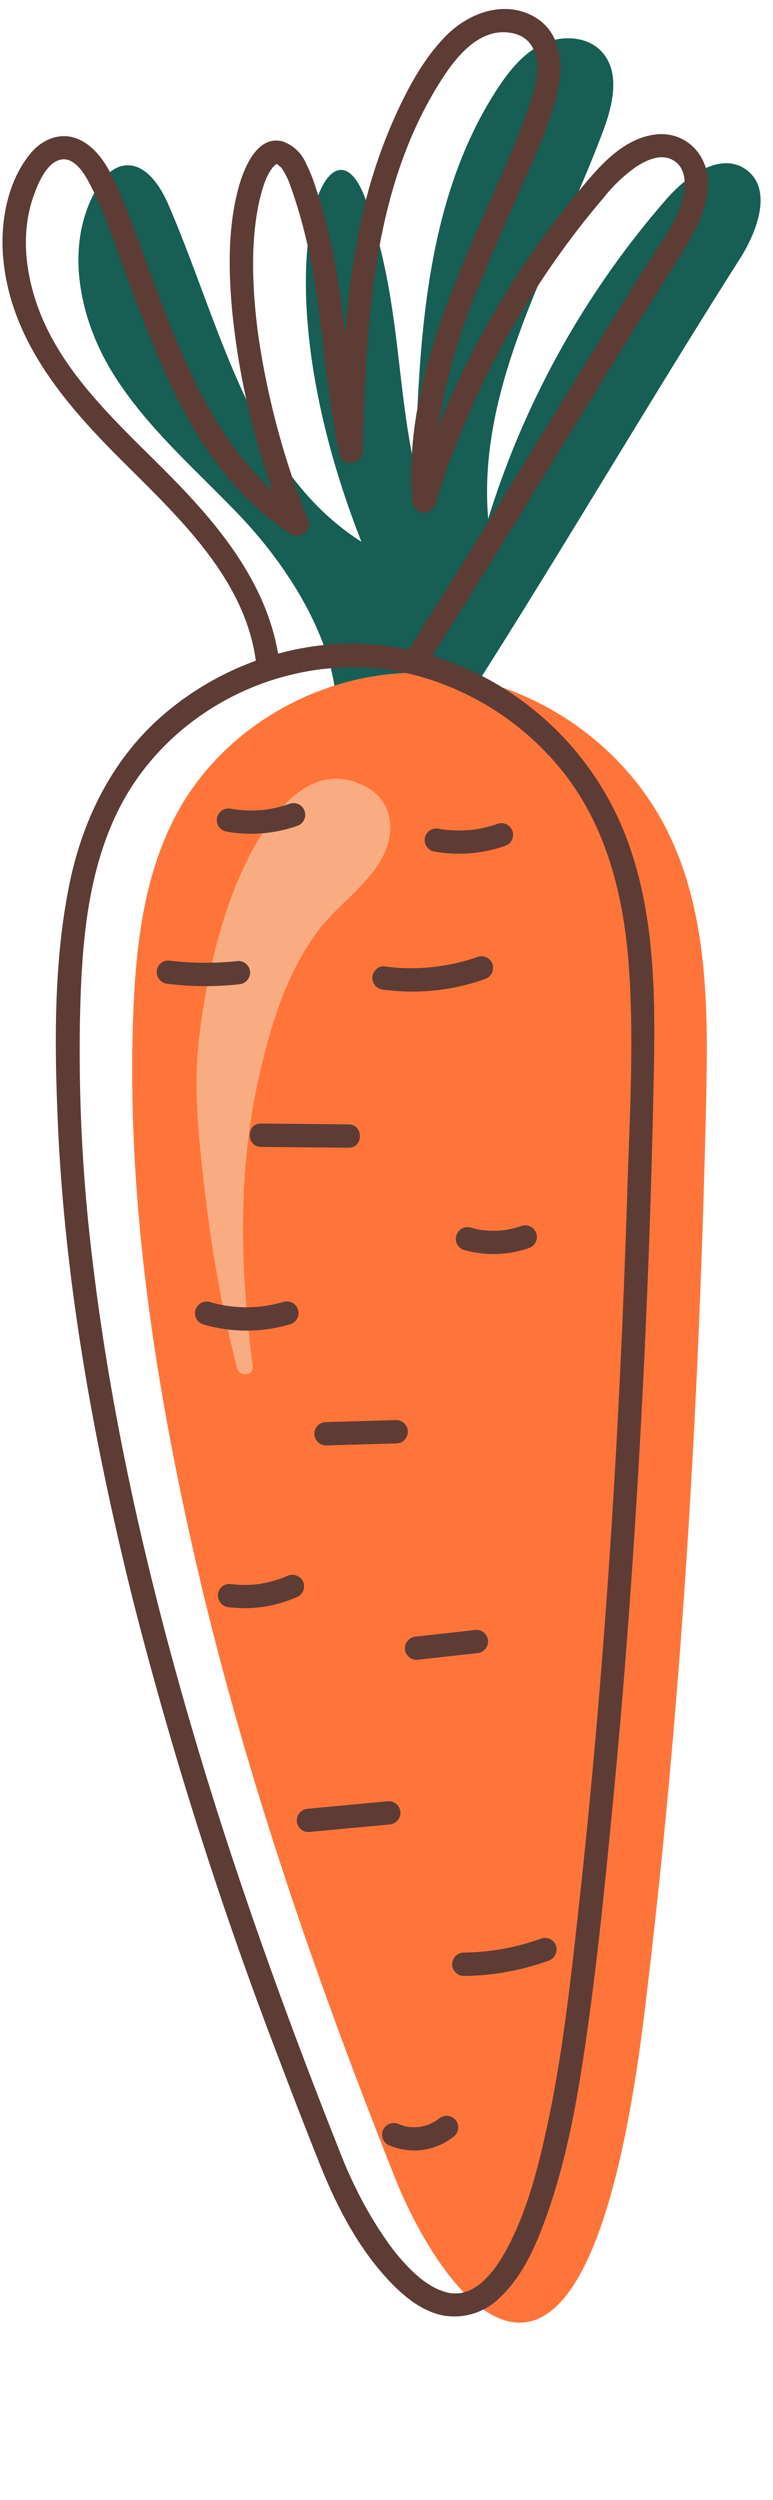
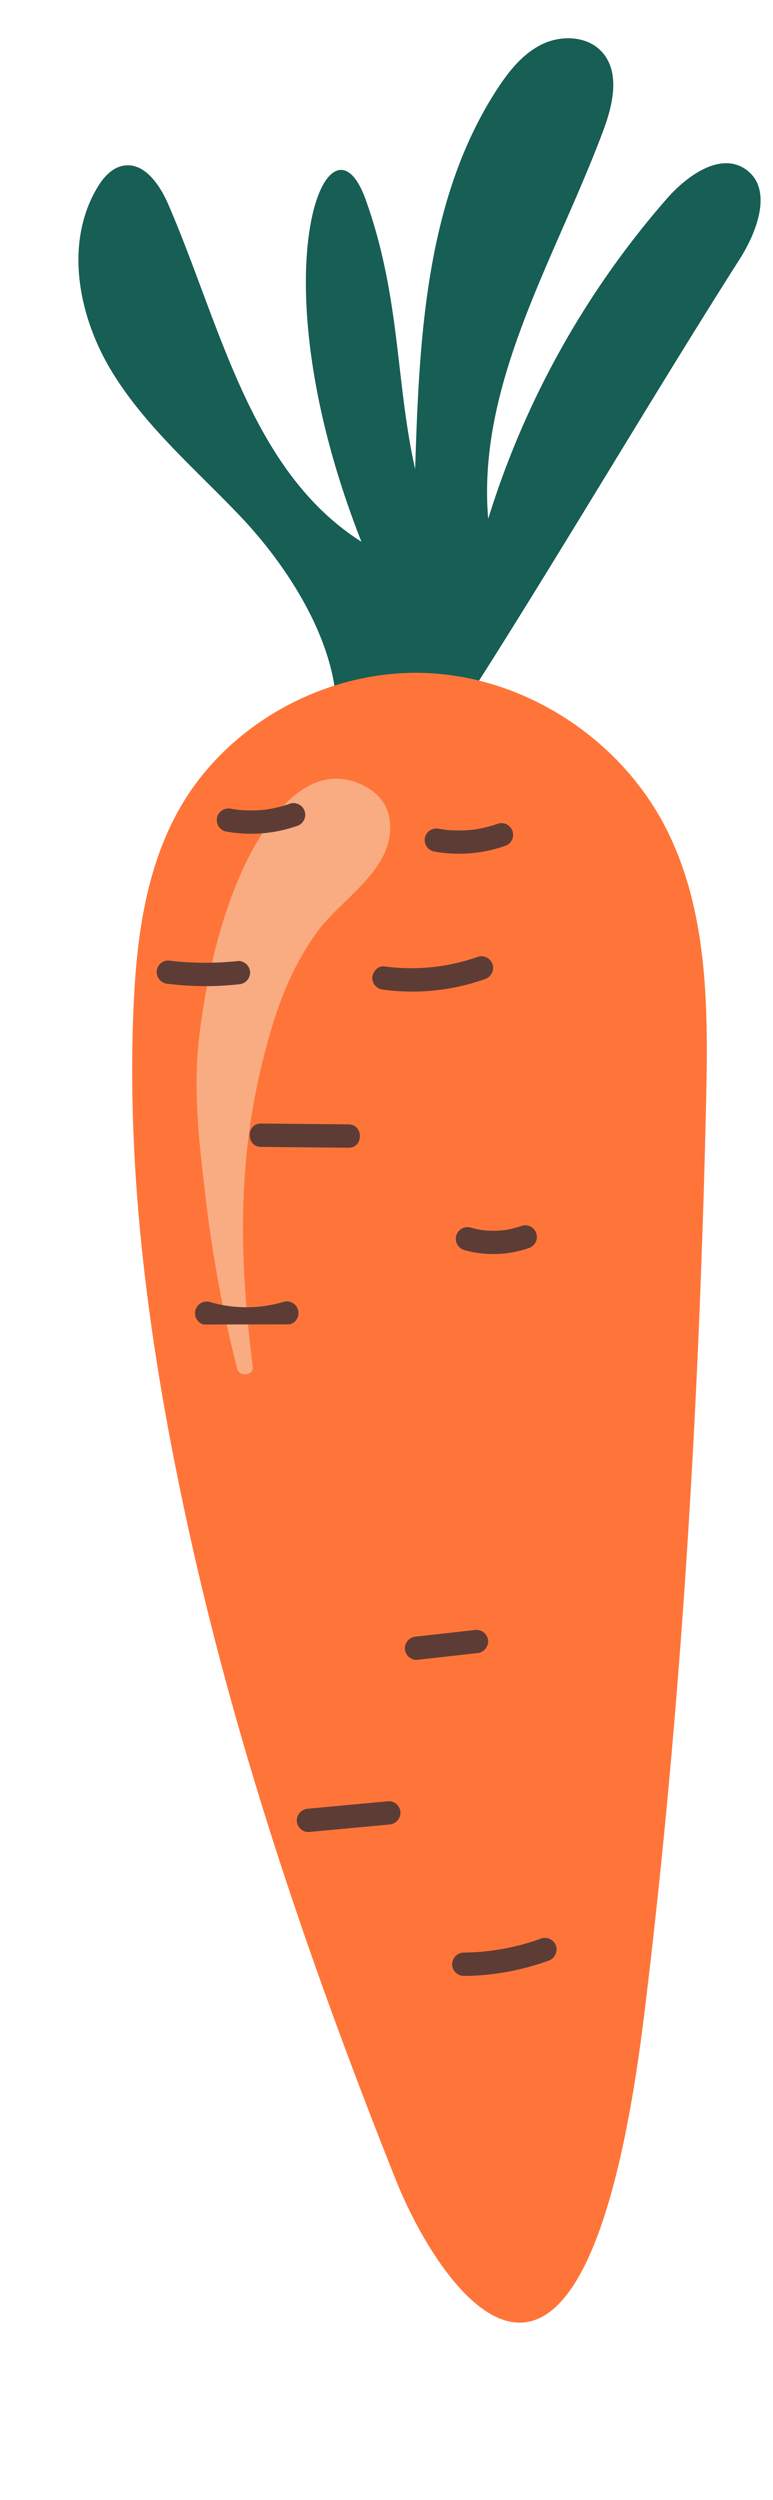
<svg xmlns="http://www.w3.org/2000/svg" fill="#000000" height="427.8" preserveAspectRatio="xMidYMid meet" version="1" viewBox="108.7 24.5 132.3 427.8" width="132.3" zoomAndPan="magnify">
  <g>
    <g id="change1_1">
      <path d="M166.135,143.351c-1.176-10.978-8.722-22.532-16.331-30.532s-16.194-15.279-21.942-24.7-8.167-21.9-2.571-31.417c1.032-1.756,2.5-3.483,4.5-3.843,3.6-.648,6.248,3.233,7.7,6.593,8.986,20.728,14,45.632,33.066,57.756-18.409-46.816-5.5-75.888.713-58.591,6,16.7,5.129,31.248,8.484,46.155.7-22.476,1.786-46.23,14.067-65.068,2-3.065,4.389-6.051,7.684-7.642s7.68-1.415,10.167,1.269c3.2,3.459,1.964,8.979.32,13.4-8.151,21.912-21.694,43.251-19.738,66.548a151.189,151.189,0,0,1,30.578-54.782c3.483-3.979,9.192-8.049,13.517-5.006,4.669,3.286,2,10.57-1.07,15.385-14.244,22.366-30.53,50.022-44.773,72.389Z" fill="#175e54" />
    </g>
    <g id="change2_1">
      <path d="M176.357,397.317c-14.137-35.521-26.625-71.76-34.938-109.077-6.6-29.646-11.078-59.97-9.91-90.32.461-11.988,1.917-24.319,7.771-34.791,8.316-14.879,25.5-24.216,42.534-23.454s33.176,11.418,40.9,26.613c7.081,13.928,7.2,30.244,6.858,45.864-1.163,52.414-4.221,104.853-10.587,156.893C208.8,452.3,184.336,417.366,176.357,397.317Z" fill="#ff7539" />
    </g>
    <g id="change3_1">
      <path d="M170.043,158.531c-9.773-4-17,8.368-20.183,15.622-3.73,8.5-5.965,18.5-7.059,27.715-1.147,9.652.091,19.014,1.215,28.6a228.2,228.2,0,0,0,5.271,28.244c.358,1.447,2.867,1.187,2.67-.361-2.233-17.527-2.679-34.324,1.532-51.592,2.015-8.266,4.353-15.506,9.258-22.475,4.148-5.894,13.1-10.716,12.722-18.627C175.3,162.047,173.224,159.834,170.043,158.531Z" fill="#f9ac81" />
    </g>
    <g id="change4_1">
-       <path d="M156.108,52.58c-.018,0-.05,0-.11.013h0a.294.294,0,0,0-.092.046,1.451,1.451,0,0,0,.213-.054Z" fill="#5d3c36" />
-     </g>
+       </g>
    <g id="change4_2">
-       <path d="M220.618,47.548c-5.662.845-9.707,5.828-13.117,9.971A154.975,154.975,0,0,0,196.7,72.34a153.081,153.081,0,0,0-13,25.214,99.564,99.564,0,0,1,6.272-22.372c2.259-5.772,4.805-11.425,7.277-17.107,2.358-5.419,5.033-10.938,6.6-16.65,1.367-4.969,1.3-11.263-3.8-14.108-5.054-2.818-11.018-.643-14.857,3.158-4.061,4.022-6.927,9.52-9.214,14.7A88.361,88.361,0,0,0,170.6,61.793a147.062,147.062,0,0,0-2.847,19.824c-.606-5.077-1.256-10.148-2.33-15.153a89.711,89.711,0,0,0-2.577-9.52A28.73,28.73,0,0,0,161,52.3a6.785,6.785,0,0,0-3.912-3.6c-4.262-1.122-6.521,4.311-7.429,7.453-1.958,6.777-1.868,14.221-1.26,21.182a129.757,129.757,0,0,0,6.934,31.113c-6.527-5.9-11.1-13.693-14.729-21.726-2.395-5.3-4.416-10.761-6.447-16.208-2-5.356-3.846-10.894-6.372-16.029-1.271-2.587-3.163-5.2-5.938-6.274-2.922-1.13-5.949.179-7.869,2.477-4.076,4.881-5.3,11.986-4.714,18.159,1.291,13.618,10.052,24.16,19.321,33.5,9.836,9.915,21.9,20.582,23.9,35.218a50.843,50.843,0,0,0-15.655,9.1c-8.977,7.652-14.136,18.308-16.378,29.756-2.534,12.936-2.427,26.5-1.881,39.611,1.158,27.818,6.207,55.454,12.922,82.428a702,702,0,0,0,24.821,78.026q3.475,9.213,7.122,18.36c2.944,7.377,6.839,14.879,12.467,20.582,2.354,2.387,5.3,4.665,8.673,5.309a11.046,11.046,0,0,0,9.829-3.217c3.986-3.8,6.258-9.314,8.043-14.408,3.226-9.2,4.984-18.922,6.4-28.543,2.028-13.775,3.41-27.667,4.747-41.524q2.034-21.1,3.44-42.251,2.828-42.113,3.6-84.355c.214-12.418-.047-25.248-4.185-37.1a51.965,51.965,0,0,0-19.879-25.967,51.08,51.08,0,0,0-13.893-6.646c13.829-21.766,26.983-43.95,40.746-65.756,2.807-4.449,5.978-8.931,6.426-14.342C230.284,51.266,226.137,46.725,220.618,47.548ZM205.5,157.154c7.1,9.257,9.925,20.807,10.789,32.258.967,12.818.184,25.8-.217,38.63q-.646,20.679-1.747,41.34c-1.48,27.455-3.629,54.877-6.653,82.207-1.346,12.165-2.682,24.366-5.247,36.347-1.537,7.181-3.415,14.634-6.78,21.023a30.973,30.973,0,0,1-1.878,3.138c-.156.226-.317.447-.477.67-.074.1-.106.149-.123.174s-.055.062-.141.165c-.312.376-.629.748-.967,1.1-.312.325-.636.638-.976.933-.111.1-.226.188-.34.281-.059.041-.283.208-.387.279a10.156,10.156,0,0,1-.939.565c-.149.079-.3.147-.453.222-.07.028-.14.057-.212.081a9.739,9.739,0,0,1-.946.275c-.135.03-.272.051-.408.077-.085.009-.171.02-.256.022-.317.008-.629.021-.947,0-.127-.008-.254-.023-.381-.032-.077-.013-.154-.023-.23-.041-.332-.079-.663-.149-.99-.251-.153-.047-.769-.3-.81-.3a15.094,15.094,0,0,1-1.741-.945c-.328-.21-.644-.436-.96-.662-.044-.032-.069-.049-.093-.065l-.073-.061c-.174-.142-.348-.282-.519-.427-.664-.564-1.3-1.166-1.9-1.792-.624-.646-1.219-1.32-1.791-2.012q-.221-.267-.437-.538l-.275-.35-.271-.357c-.171-.228-.339-.457-.506-.688a67.09,67.09,0,0,1-5.945-10.148q-.576-1.194-1.11-2.405c-.091-.206-.181-.414-.271-.621-.036-.082-.071-.165-.106-.247l-.01-.022q-.247-.6-.488-1.2c-9.821-24.691-18.855-49.719-26.247-75.253-7.424-25.648-13.372-51.9-16.518-78.438a294.349,294.349,0,0,1-2.144-40.647c.247-12.1,1.011-24.85,6.386-35.922,9.143-18.831,31.581-28.881,51.719-23.278A48.1,48.1,0,0,1,205.5,157.154ZM219.724,69.33c-6.547,10.381-12.956,20.848-19.371,31.31-7.173,11.7-14.343,23.405-21.713,34.982-.013.02-.018.039-.03.059a46.367,46.367,0,0,0-12.4-.969,48.509,48.509,0,0,0-9.918,1.644c-2.042-12.087-10.05-21.882-18.471-30.424-8.92-9.049-19.31-17.979-23.188-30.533-1.746-5.651-2.18-11.788-.159-17.428.742-2.071,2.284-5.89,4.851-6.189,2.313-.269,3.975,2.707,4.844,4.4,2.5,4.877,4.215,10.264,6.128,15.393,1.985,5.32,3.978,10.639,6.262,15.839,4.905,11.171,11.53,21.8,22,28.516,1.381.887,3.582-.614,2.938-2.259a137.765,137.765,0,0,1-8.627-32.053c-.928-7.037-1.307-14.724-.034-21.489a29.576,29.576,0,0,1,.886-3.581c.148-.461.314-.917.493-1.367.035-.082.083-.194.115-.261.116-.245.235-.489.365-.728.177-.322.381-.62.578-.929.014-.022.012-.025.006-.023l.082-.081c.115-.114.238-.234.343-.356l.046-.054c.05-.037.1-.074.161-.109-.081.016-.119.016.047-.035.021-.007.026-.006.045-.011h0l.057-.014a.991.991,0,0,1-.163,0,1.268,1.268,0,0,0,.174,0l.024-.006h0l.006.005h0l.006,0c.016,0,.018,0,.009.006.112.071.233.141.341.2-.544-.3.1.126.317.348.046.045.084.1.125.146.111.17.229.334.335.506a12.075,12.075,0,0,1,.641,1.2c.033.069.163.373.2.452q.185.468.354.941a85.134,85.134,0,0,1,2.634,8.919c2.91,12.177,3.051,24.793,5.767,37,.5,2.26,3.86,1.666,3.928-.532.681-21.746,1.5-45.24,13.794-64.058,2.536-3.884,6.462-8.529,11.682-7.563,5.347.989,4.757,6.97,3.549,10.94a147.566,147.566,0,0,1-6.341,15.777C191.117,62.19,188.749,67.5,186.6,72.9c-4.736,11.87-8.368,24.466-7.337,37.373a2.01,2.01,0,0,0,3.929.532,149.4,149.4,0,0,1,13.924-31.5,151.4,151.4,0,0,1,9.542-14.3q2.562-3.4,5.333-6.638a26.394,26.394,0,0,1,5.648-5.365c1.685-1.079,3.951-2.162,5.941-1.25,1.776.814,2.362,2.568,2.294,4.4C225.688,61.036,222.212,65.385,219.724,69.33Z" fill="#5d3c36" />
-     </g>
+       </g>
    <g id="change4_3">
      <path d="M156.1,52.576h-.036l-.011,0C156.072,52.578,156.088,52.578,156.1,52.576Z" fill="#5d3c36" />
    </g>
    <g id="change4_4">
      <path d="M149.512,192.944a2.047,2.047,0,0,0,2-2,2.021,2.021,0,0,0-2-2,52.248,52.248,0,0,1-12-.08,2,2,0,0,0-2,2,2.061,2.061,0,0,0,2,2A52.248,52.248,0,0,0,149.512,192.944Z" fill="#5d3c36" />
    </g>
    <g id="change4_5">
      <path d="M174.414,193.865a37.094,37.094,0,0,0,17.223-1.8,2.051,2.051,0,0,0,1.4-2.46,2.019,2.019,0,0,0-2.461-1.4,34.461,34.461,0,0,1-16.159,1.661c-1.072-.144-2,1.022-2,2A2.053,2.053,0,0,0,174.414,193.865Z" fill="#5d3c36" />
    </g>
    <g id="change4_6">
      <path d="M153.366,220.763l15,.14c2.575.024,2.577-3.976,0-4l-15-.14C150.791,216.738,150.789,220.738,153.366,220.763Z" fill="#5d3c36" />
    </g>
    <g id="change4_7">
      <path d="M147.261,166.766a23.908,23.908,0,0,0,12.209-.905A2,2,0,1,0,158.406,162a22.036,22.036,0,0,1-2.717.775c-.395.085-.793.151-1.191.221-.115.016-.177.026-.193.029l-.276.033c-.2.021-.4.041-.6.057a22.076,22.076,0,0,1-2.623.054c-.471-.019-.942-.054-1.41-.1-.008,0-.342-.045-.381-.047-.229-.036-.458-.073-.686-.114a2.046,2.046,0,0,0-2.46,1.4A2.025,2.025,0,0,0,147.261,166.766Z" fill="#5d3c36" />
    </g>
    <g id="change4_8">
      <path d="M182.843,170.184a23.92,23.92,0,0,0,12.209-.9,2,2,0,0,0-1.064-3.857,22.082,22.082,0,0,1-2.717.774c-.4.085-.793.152-1.192.222l-.193.028q-.138.018-.276.033-.3.033-.6.058a21.883,21.883,0,0,1-2.624.053q-.707-.027-1.41-.1c-.008,0-.338-.044-.379-.048-.23-.035-.459-.072-.688-.113a2.046,2.046,0,0,0-2.46,1.4A2.026,2.026,0,0,0,182.843,170.184Z" fill="#5d3c36" />
    </g>
    <g id="change4_9">
      <path d="M195.108,234.991l-.082.015-.1.007c-.417.035-.832.075-1.251.088a18.449,18.449,0,0,1-2.327-.091l-.112-.014q-.078-.011-.156-.024-.309-.05-.617-.111c-.411-.083-.816-.184-1.219-.3a2,2,0,1,0-1.064,3.857,18.429,18.429,0,0,0,10.941-.315,2,2,0,1,0-1.064-3.857,16.566,16.566,0,0,1-2.421.651C195.462,234.934,195.285,234.962,195.108,234.991Z" fill="#5d3c36" />
    </g>
    <g id="change4_10">
-       <path d="M158.323,251.124a2,2,0,1,0-1.063-3.857,22.238,22.238,0,0,1-12.652.03,2,2,0,1,0-1.064,3.857A26.311,26.311,0,0,0,158.323,251.124Z" fill="#5d3c36" />
+       <path d="M158.323,251.124a2,2,0,1,0-1.063-3.857,22.238,22.238,0,0,1-12.652.03,2,2,0,1,0-1.064,3.857Z" fill="#5d3c36" />
    </g>
    <g id="change4_11">
-       <path d="M176.5,267.506l-12,.344a2,2,0,0,0,0,4l12-.344a2,2,0,0,0,0-4Z" fill="#5d3c36" />
-     </g>
+       </g>
    <g id="change4_12">
-       <path d="M160.471,294.951a2.059,2.059,0,0,0-2.736-.717c-.081.037-.163.072-.245.108l-.167.068c-.181.068-.36.139-.542.2-.424.154-.854.292-1.287.415a22.467,22.467,0,0,1-2.54.546c-.113.014-.227.027-.34.038-.193.02-.385.037-.578.051q-.674.051-1.351.053a20.114,20.114,0,0,1-2.7-.173,2,2,0,0,0-2,2,2.062,2.062,0,0,0,2,2,21.907,21.907,0,0,0,11.766-1.856A2.007,2.007,0,0,0,160.471,294.951Z" fill="#5d3c36" />
-     </g>
+       </g>
    <g id="change4_13">
      <path d="M179.994,308.546l10.254-1.145a2.049,2.049,0,0,0,2-2,2.02,2.02,0,0,0-2-2l-10.254,1.145a2.049,2.049,0,0,0-2,2A2.021,2.021,0,0,0,179.994,308.546Z" fill="#5d3c36" />
    </g>
    <g id="change4_14">
      <path d="M177.245,334.723a2.014,2.014,0,0,0-2-2l-13.754,1.282a2.054,2.054,0,0,0-2,2,2.015,2.015,0,0,0,2,2l13.754-1.282A2.054,2.054,0,0,0,177.245,334.723Z" fill="#5d3c36" />
    </g>
    <g id="change4_15">
      <path d="M186.081,360.63a2.024,2.024,0,0,0,2,2,43.455,43.455,0,0,0,14.421-2.587,2.052,2.052,0,0,0,1.4-2.46,2.017,2.017,0,0,0-2.46-1.4,39.858,39.858,0,0,1-13.358,2.444A2.034,2.034,0,0,0,186.081,360.63Z" fill="#5d3c36" />
    </g>
    <g id="change4_16">
      <path d="M183.78,387.076a.7.7,0,0,0-.147.1.776.776,0,0,1,.137-.1Z" fill="#5d3c36" />
    </g>
    <g id="change4_17">
-       <path d="M183.78,387.076l.009,0a.2.2,0,0,0-.019.012c-.021.016-.043.028-.063.045-.1.08-.1.078-.074.051-.022.018-.045.038-.066.053q-.225.156-.459.3c-.283.17-.649.287-.92.474-.071.026-.141.053-.213.078q-.26.09-.523.164c-.176.05-.354.093-.533.132-.089.019-.179.037-.269.054l-.211.032h0c-.091.009-.183.016-.274.023-.182.012-.365.019-.548.02s-.366,0-.549-.014c-.091,0-.182-.011-.273-.019-.037,0-.154-.019-.191-.023-.076-.013-.151-.026-.227-.042-.179-.036-.356-.077-.533-.125s-.351-.1-.524-.16c-.136-.047-.73-.3-.223-.076a2.053,2.053,0,0,0-2.737.718,2.022,2.022,0,0,0,.718,2.736,10.805,10.805,0,0,0,11.462-1.548,2.006,2.006,0,0,0,0-2.828A2.039,2.039,0,0,0,183.78,387.076Zm-1.547.913-.044.016C182.294,387.951,182.445,387.912,182.233,387.989Z" fill="#5d3c36" />
-     </g>
+       </g>
  </g>
</svg>